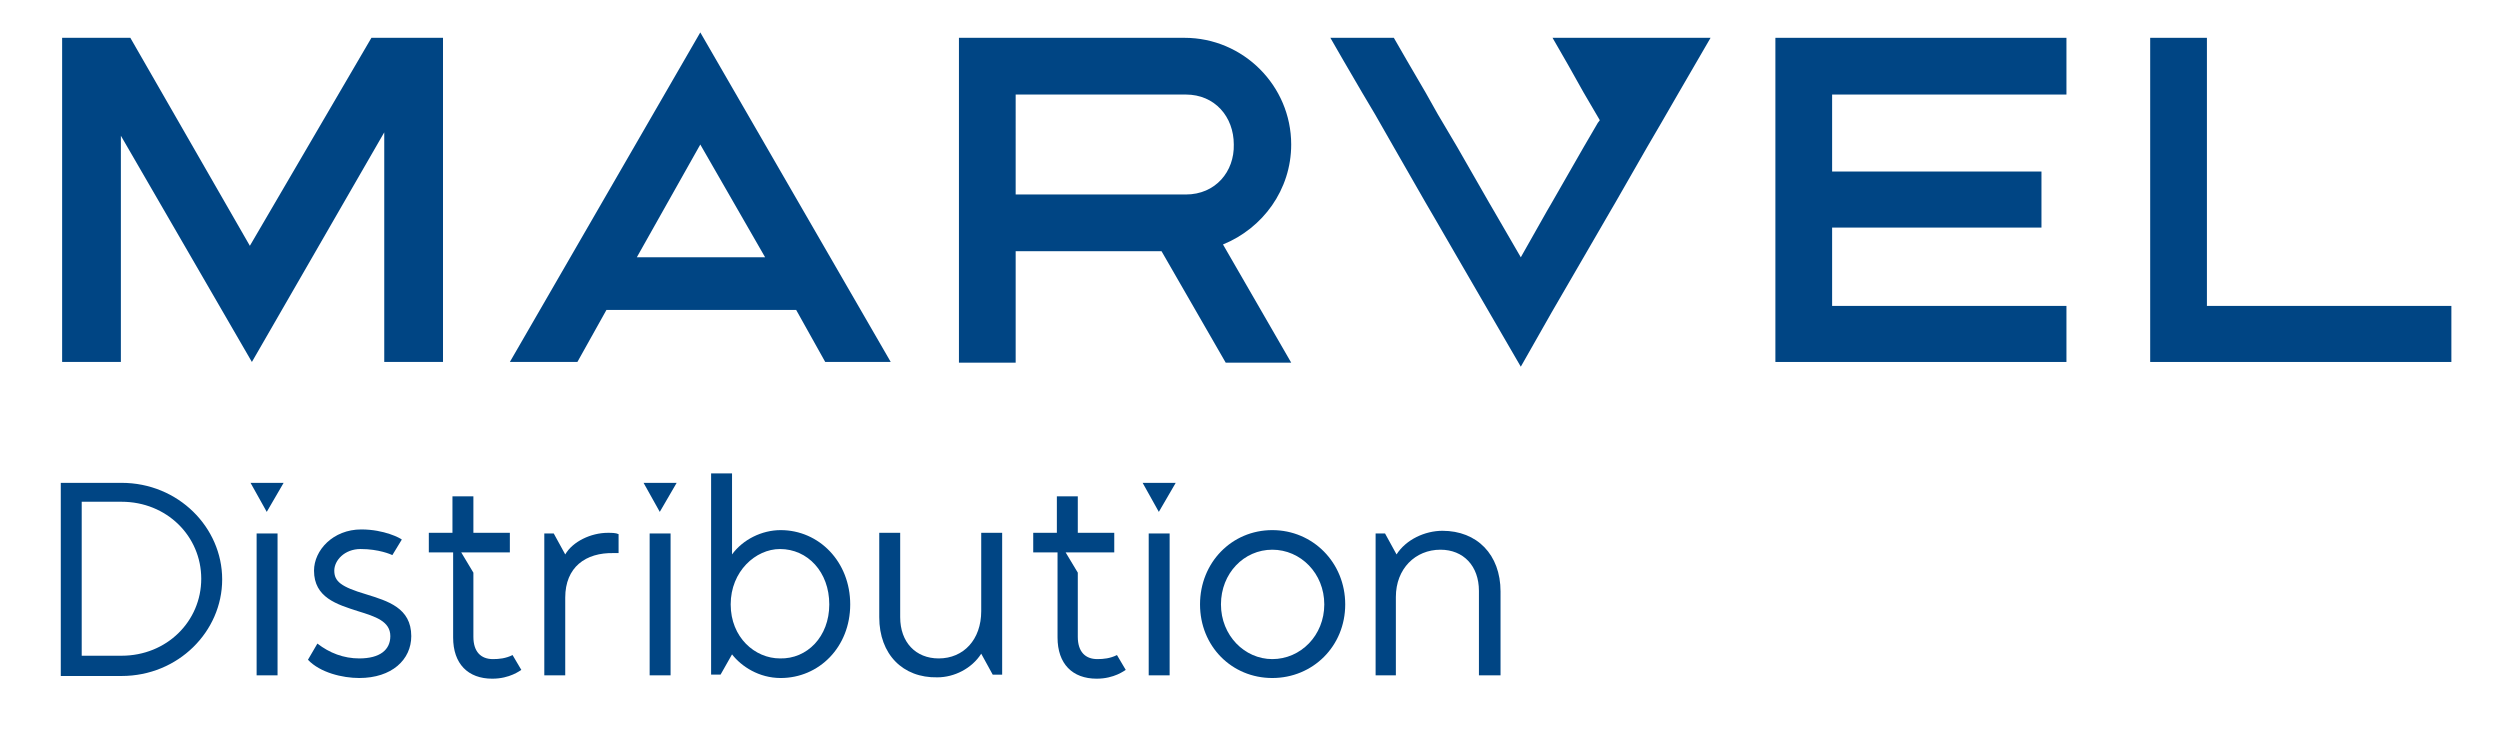
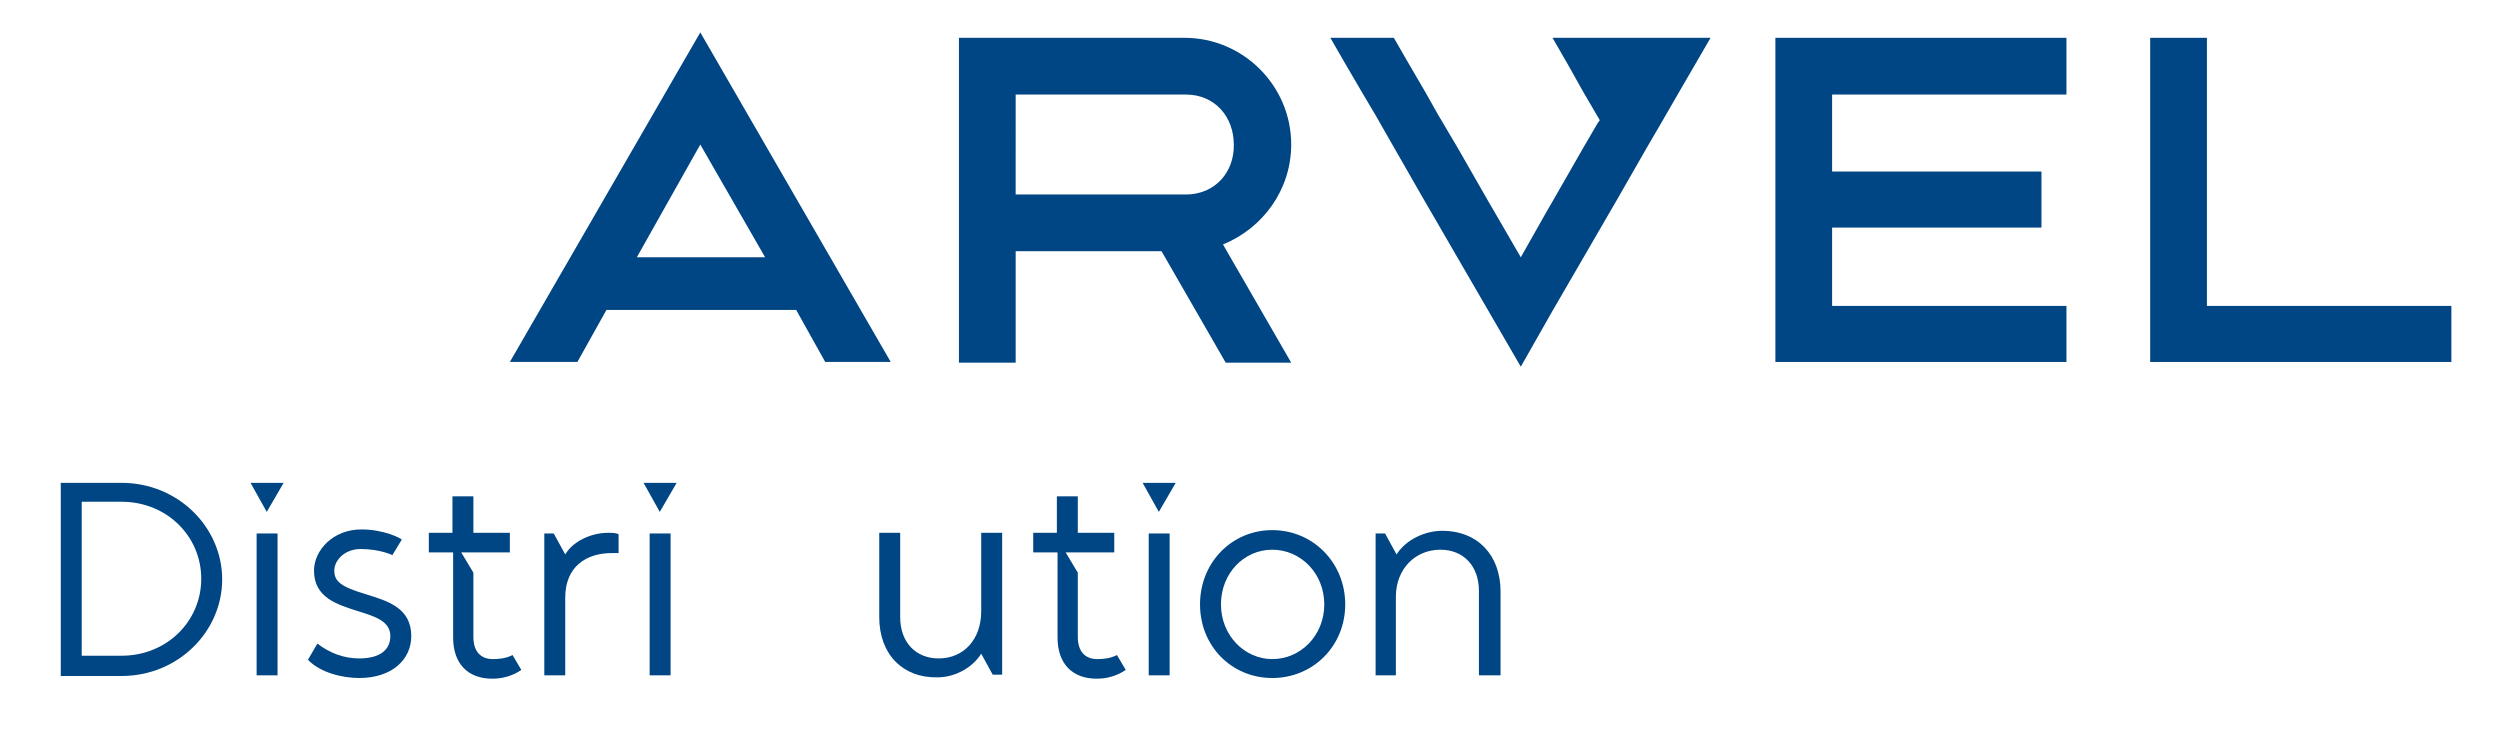
<svg xmlns="http://www.w3.org/2000/svg" id="Layer_1" x="0px" y="0px" viewBox="0 0 370.2 108" style="enable-background:new 0 0 370.2 108;" xml:space="preserve">
  <style type="text/css">	.st0{fill:#004584;}</style>
  <path class="st0" d="M9,100V71.5h9c8.4,0,14.9,6.6,14.9,14.3c0,7.7-6.5,14.3-14.9,14.3H9z M12.1,97.1H18c6.7,0,11.8-5.1,11.8-11.4 S24.7,74.3,18,74.3h-5.9V97.1z" />
  <path class="st0" d="M37.1,71.5H42l-2.5,4.3L37.1,71.5z M41.1,100H38v-21h3.1V100z" />
  <path class="st0" d="M47,95.3c1.8,1.4,3.9,2.2,6.2,2.2c3.1,0,4.6-1.3,4.6-3.3c0-2.2-2.2-2.9-4.8-3.7c-3.1-1-6.5-2-6.5-6 c0-3,2.8-6.1,7-6.1c3.4,0,5.8,1.3,6,1.5l-1.4,2.3c-0.2-0.1-2-0.9-4.7-0.9c-2.4,0-3.9,1.7-3.9,3.2c0,1.6,1,2.4,4.7,3.5 c3.2,1,6.7,2,6.7,6.2c0,3.5-2.9,6.2-7.7,6.2c-2.5,0-5.8-0.8-7.6-2.7L47,95.3z" />
  <path class="st0" d="M67,81.8h-3.5v-2.9H67v-5.4h3.1v5.4h5.4v2.9h-7.2l1.8,3v9.5c0,2.2,1.1,3.3,2.9,3.3c0.9,0,1.9-0.1,2.9-0.6 l1.3,2.2c-0.2,0.1-1.7,1.3-4.3,1.3c-3.6,0-5.8-2.2-5.8-6.1V81.8z" />
  <path class="st0" d="M80.6,100v-21H82l1.7,3.1c1.1-1.9,3.8-3.2,6.3-3.2c0.6,0,1.2,0,1.6,0.2v2.8h-0.7c-4.2-0.1-7.2,2.1-7.2,6.6V100 H80.6z" />
  <path class="st0" d="M95.3,71.5h4.9l-2.5,4.3L95.3,71.5z M99.3,100h-3.1v-21h3.1V100z" />
-   <path class="st0" d="M108.4,96.9l-1.7,3h-1.4V70.1h3.1v12c1.6-2.2,4.4-3.6,7.2-3.6c5.7,0,10.3,4.7,10.3,11c0,6.3-4.6,10.9-10.3,10.9 C112.4,100.4,109.8,98.7,108.4,96.9 M122.8,89.5c0-4.8-3.2-8.2-7.3-8.2c-3.6,0-7.3,3.3-7.3,8.2c0,4.9,3.6,8,7.3,8 C119.5,97.6,122.8,94.3,122.8,89.5" />
  <path class="st0" d="M130.2,91.4V78.9h3.1v12.5c0,3.7,2.3,6.1,5.7,6.1c3.7,0,6.3-2.8,6.3-7V78.9h3.1v21H147l-1.7-3.1 c-1.4,2.2-4,3.5-6.5,3.5C133.7,100.4,130.2,96.9,130.2,91.4" />
  <path class="st0" d="M156.5,81.8H153v-2.9h3.5v-5.4h3.1v5.4h5.4v2.9h-7.2l1.8,3v9.5c0,2.2,1.1,3.3,2.9,3.3c0.9,0,1.9-0.1,2.9-0.6 l1.3,2.2c-0.2,0.1-1.7,1.3-4.3,1.3c-3.6,0-5.8-2.2-5.8-6.1V81.8z" />
  <path class="st0" d="M169.2,71.5h4.9l-2.5,4.3L169.2,71.5z M173.2,100h-3.1v-21h3.1V100z" />
  <path class="st0" d="M177.7,89.5c0-6.2,4.7-11,10.7-11c6,0,10.8,4.8,10.8,11s-4.8,10.9-10.8,10.9C182.4,100.4,177.7,95.7,177.7,89.5  M196.1,89.5c0-4.6-3.5-8.1-7.7-8.1c-4.2,0-7.6,3.5-7.6,8.1s3.5,8.1,7.6,8.1C192.6,97.6,196.1,94.1,196.1,89.5" />
  <path class="st0" d="M203.7,100v-21h1.4l1.7,3.1c1.4-2.2,4.2-3.5,6.8-3.5c5.1,0,8.6,3.5,8.6,9V100H219V87.5c0-3.7-2.3-6.1-5.7-6.1 c-3.7,0-6.6,2.8-6.6,7V100H203.7z" />
  <polygon class="st0" points="262.9,53.6 306,53.6 306,45.3 271.3,45.3 271.3,33.7 302.3,33.7 302.3,25.4 271.3,25.4 271.3,14  306,14 306,5.6 262.9,5.6 " />
  <path class="st0" d="M191.2,21.4c0-8.7-7.1-15.8-15.8-15.8H142v48.1h8.4V37.2H172l9.5,16.5h9.7l-10.1-17.5 C187,33.8,191.2,28.1,191.2,21.4 M175.6,28.8h-25.2V14h25.2c4.3,0,7.1,3.3,7.1,7.4C182.8,25.4,180,28.8,175.6,28.8" />
  <polygon class="st0" points="326.8,45.3 326.8,5.6 318.4,5.6 318.4,53.6 363,53.6 363,45.3 " />
-   <polygon class="st0" points="37,36.4 19.3,5.6 9.2,5.6 9.2,53.6 17.9,53.6 17.9,20.1 37.3,53.6 56.9,19.6 56.9,53.6 65.6,53.6  65.6,5.6 55,5.6 " />
  <polygon class="st0" points="234.5,5.6 234.5,5.6 229.9,5.6 232.2,9.6 234.5,13.7 236.9,17.8 236.6,18.2 234.5,21.8 229.8,30  229.1,31.2 225.2,38.1 221.2,31.2 220.5,30 215.8,21.8 212.9,16.9 211.1,13.7 208.3,8.9 206.4,5.6 197,5.6 198.9,8.9 201.7,13.7  203.6,16.9 206.4,21.8 211.1,30 212.5,32.4 215.8,38.1 220.5,46.2 225.2,54.3 229.8,46.2 234.5,38.1 238.5,31.2 239.2,30  243.9,21.8 246,18.2 248.6,13.7 253.3,5.6 243.9,5.6 " />
  <path class="st0" d="M75.5,53.6h10l4.3-7.7h28.1l4.3,7.7h9.7L103.7,4.8L75.5,53.6z M94.3,38.1l9.4-16.7l9.6,16.7H94.3z" />
</svg>